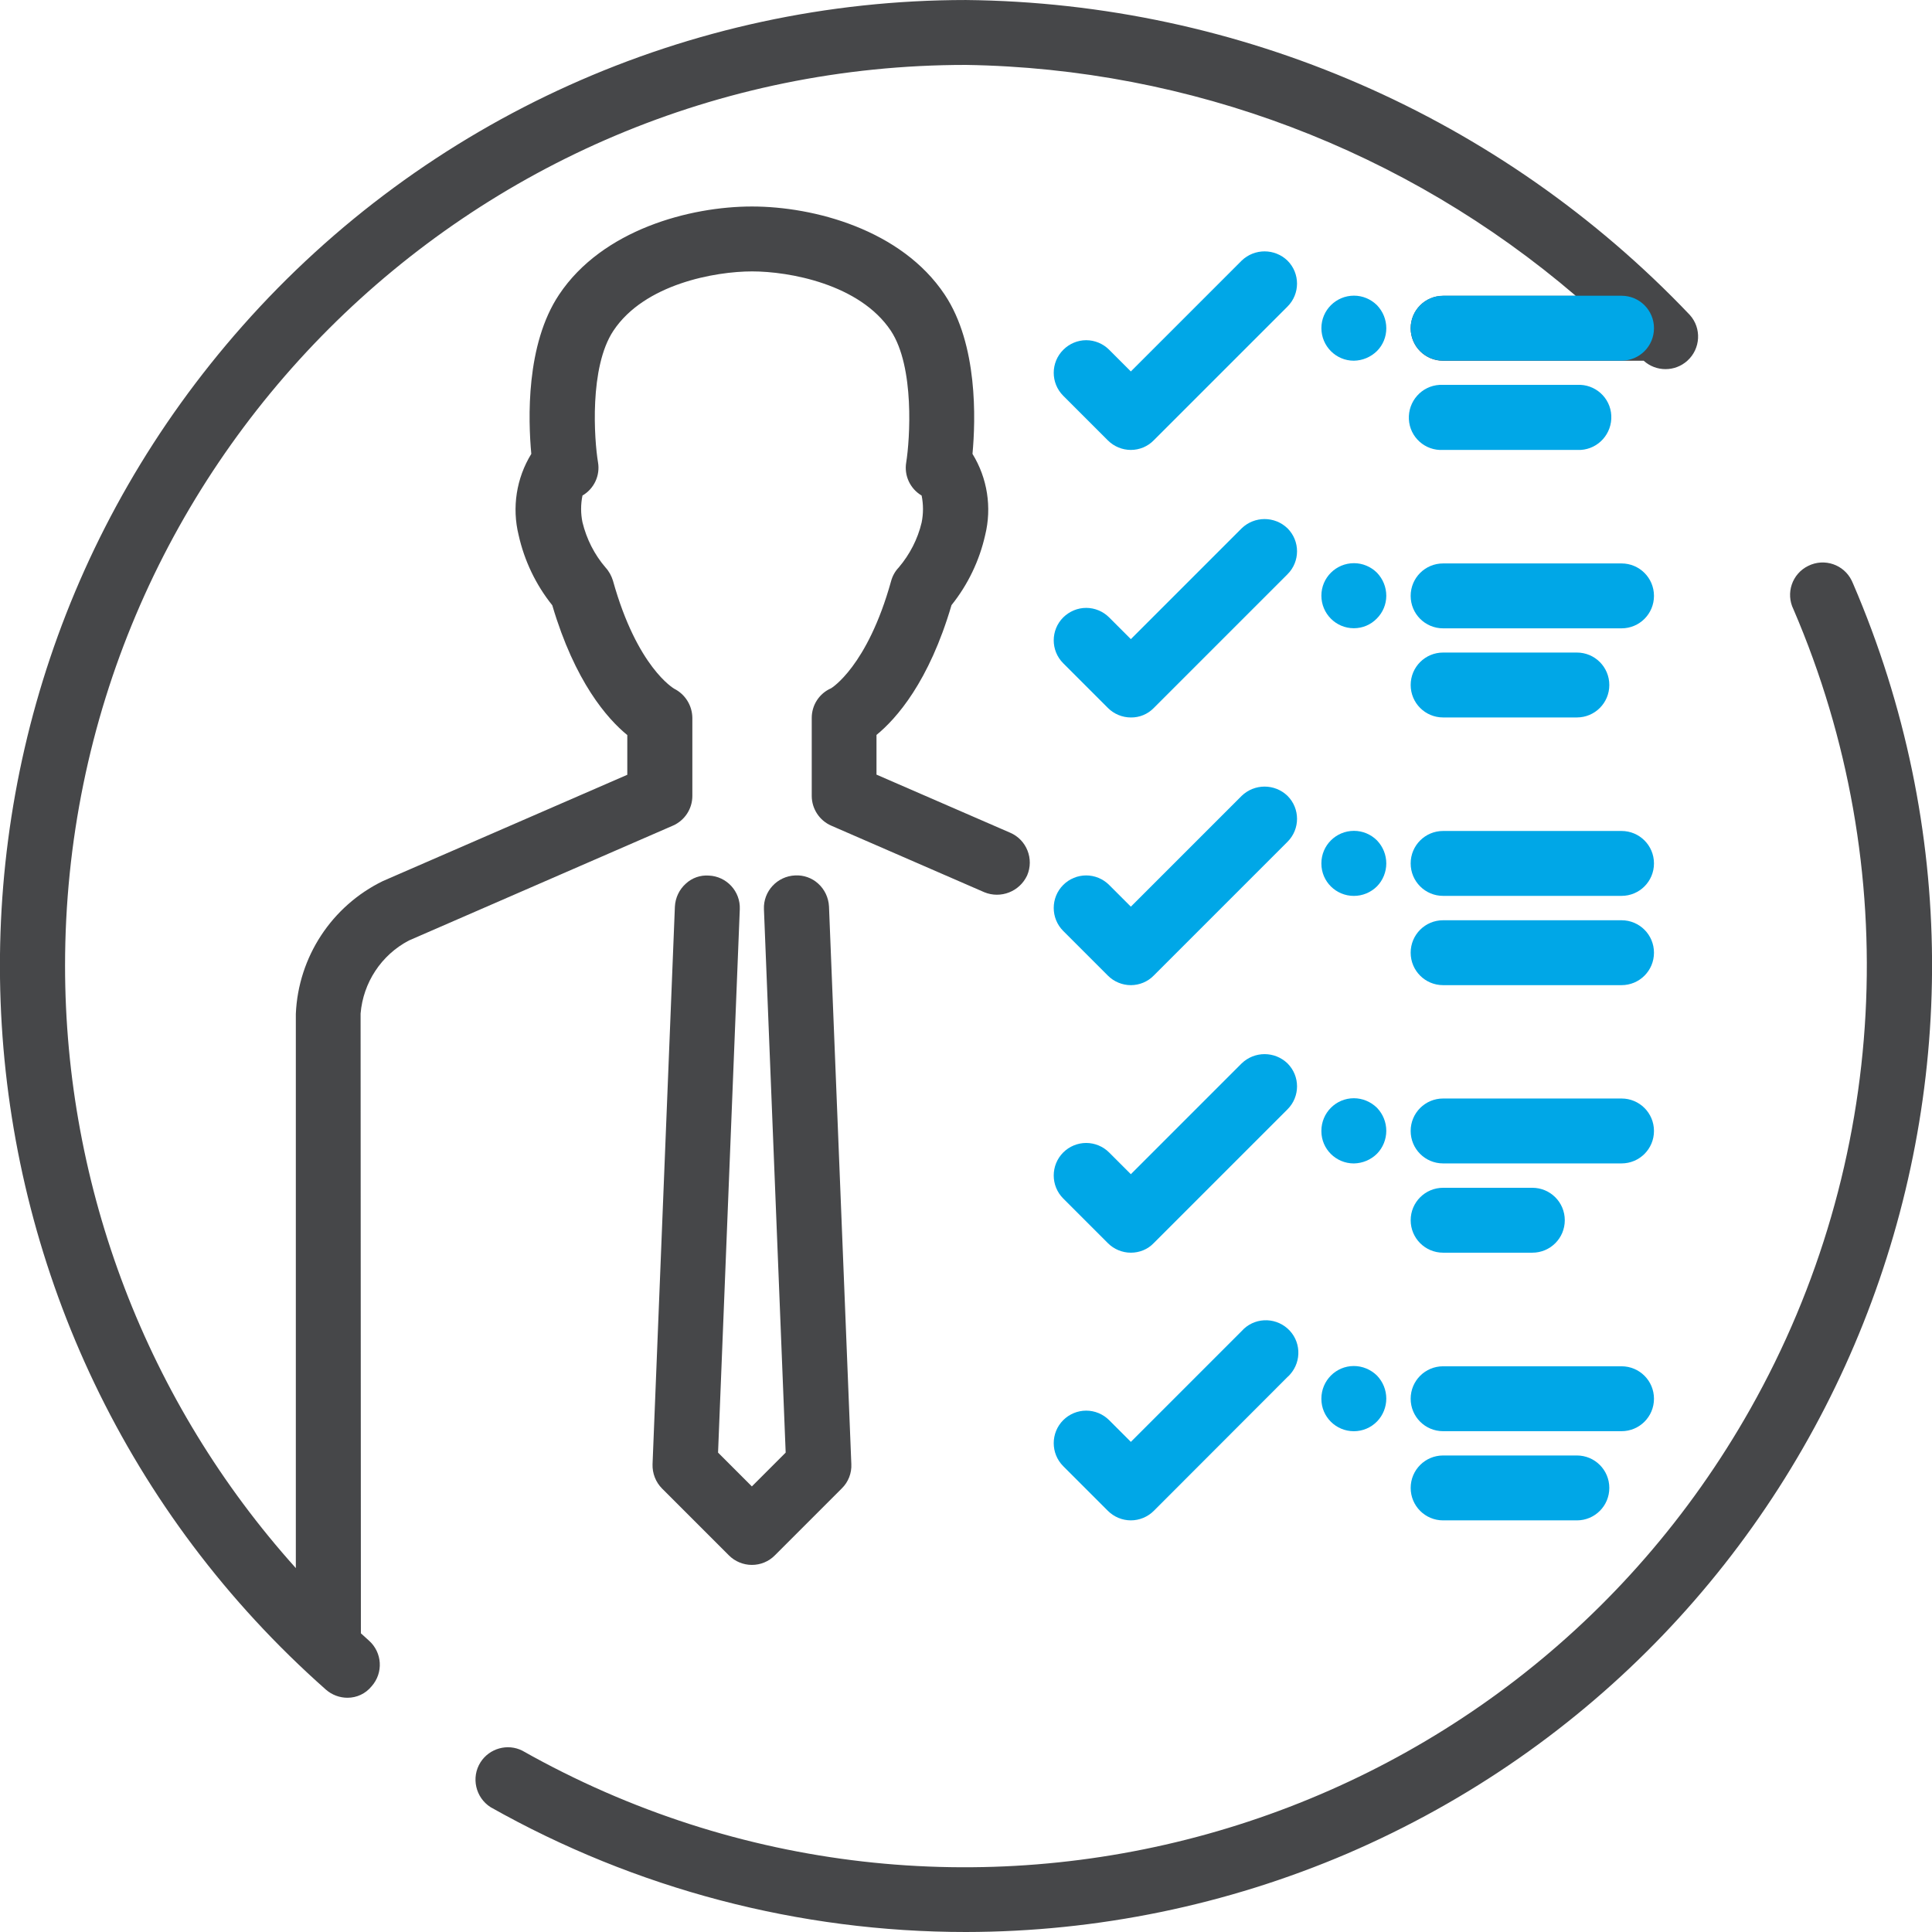
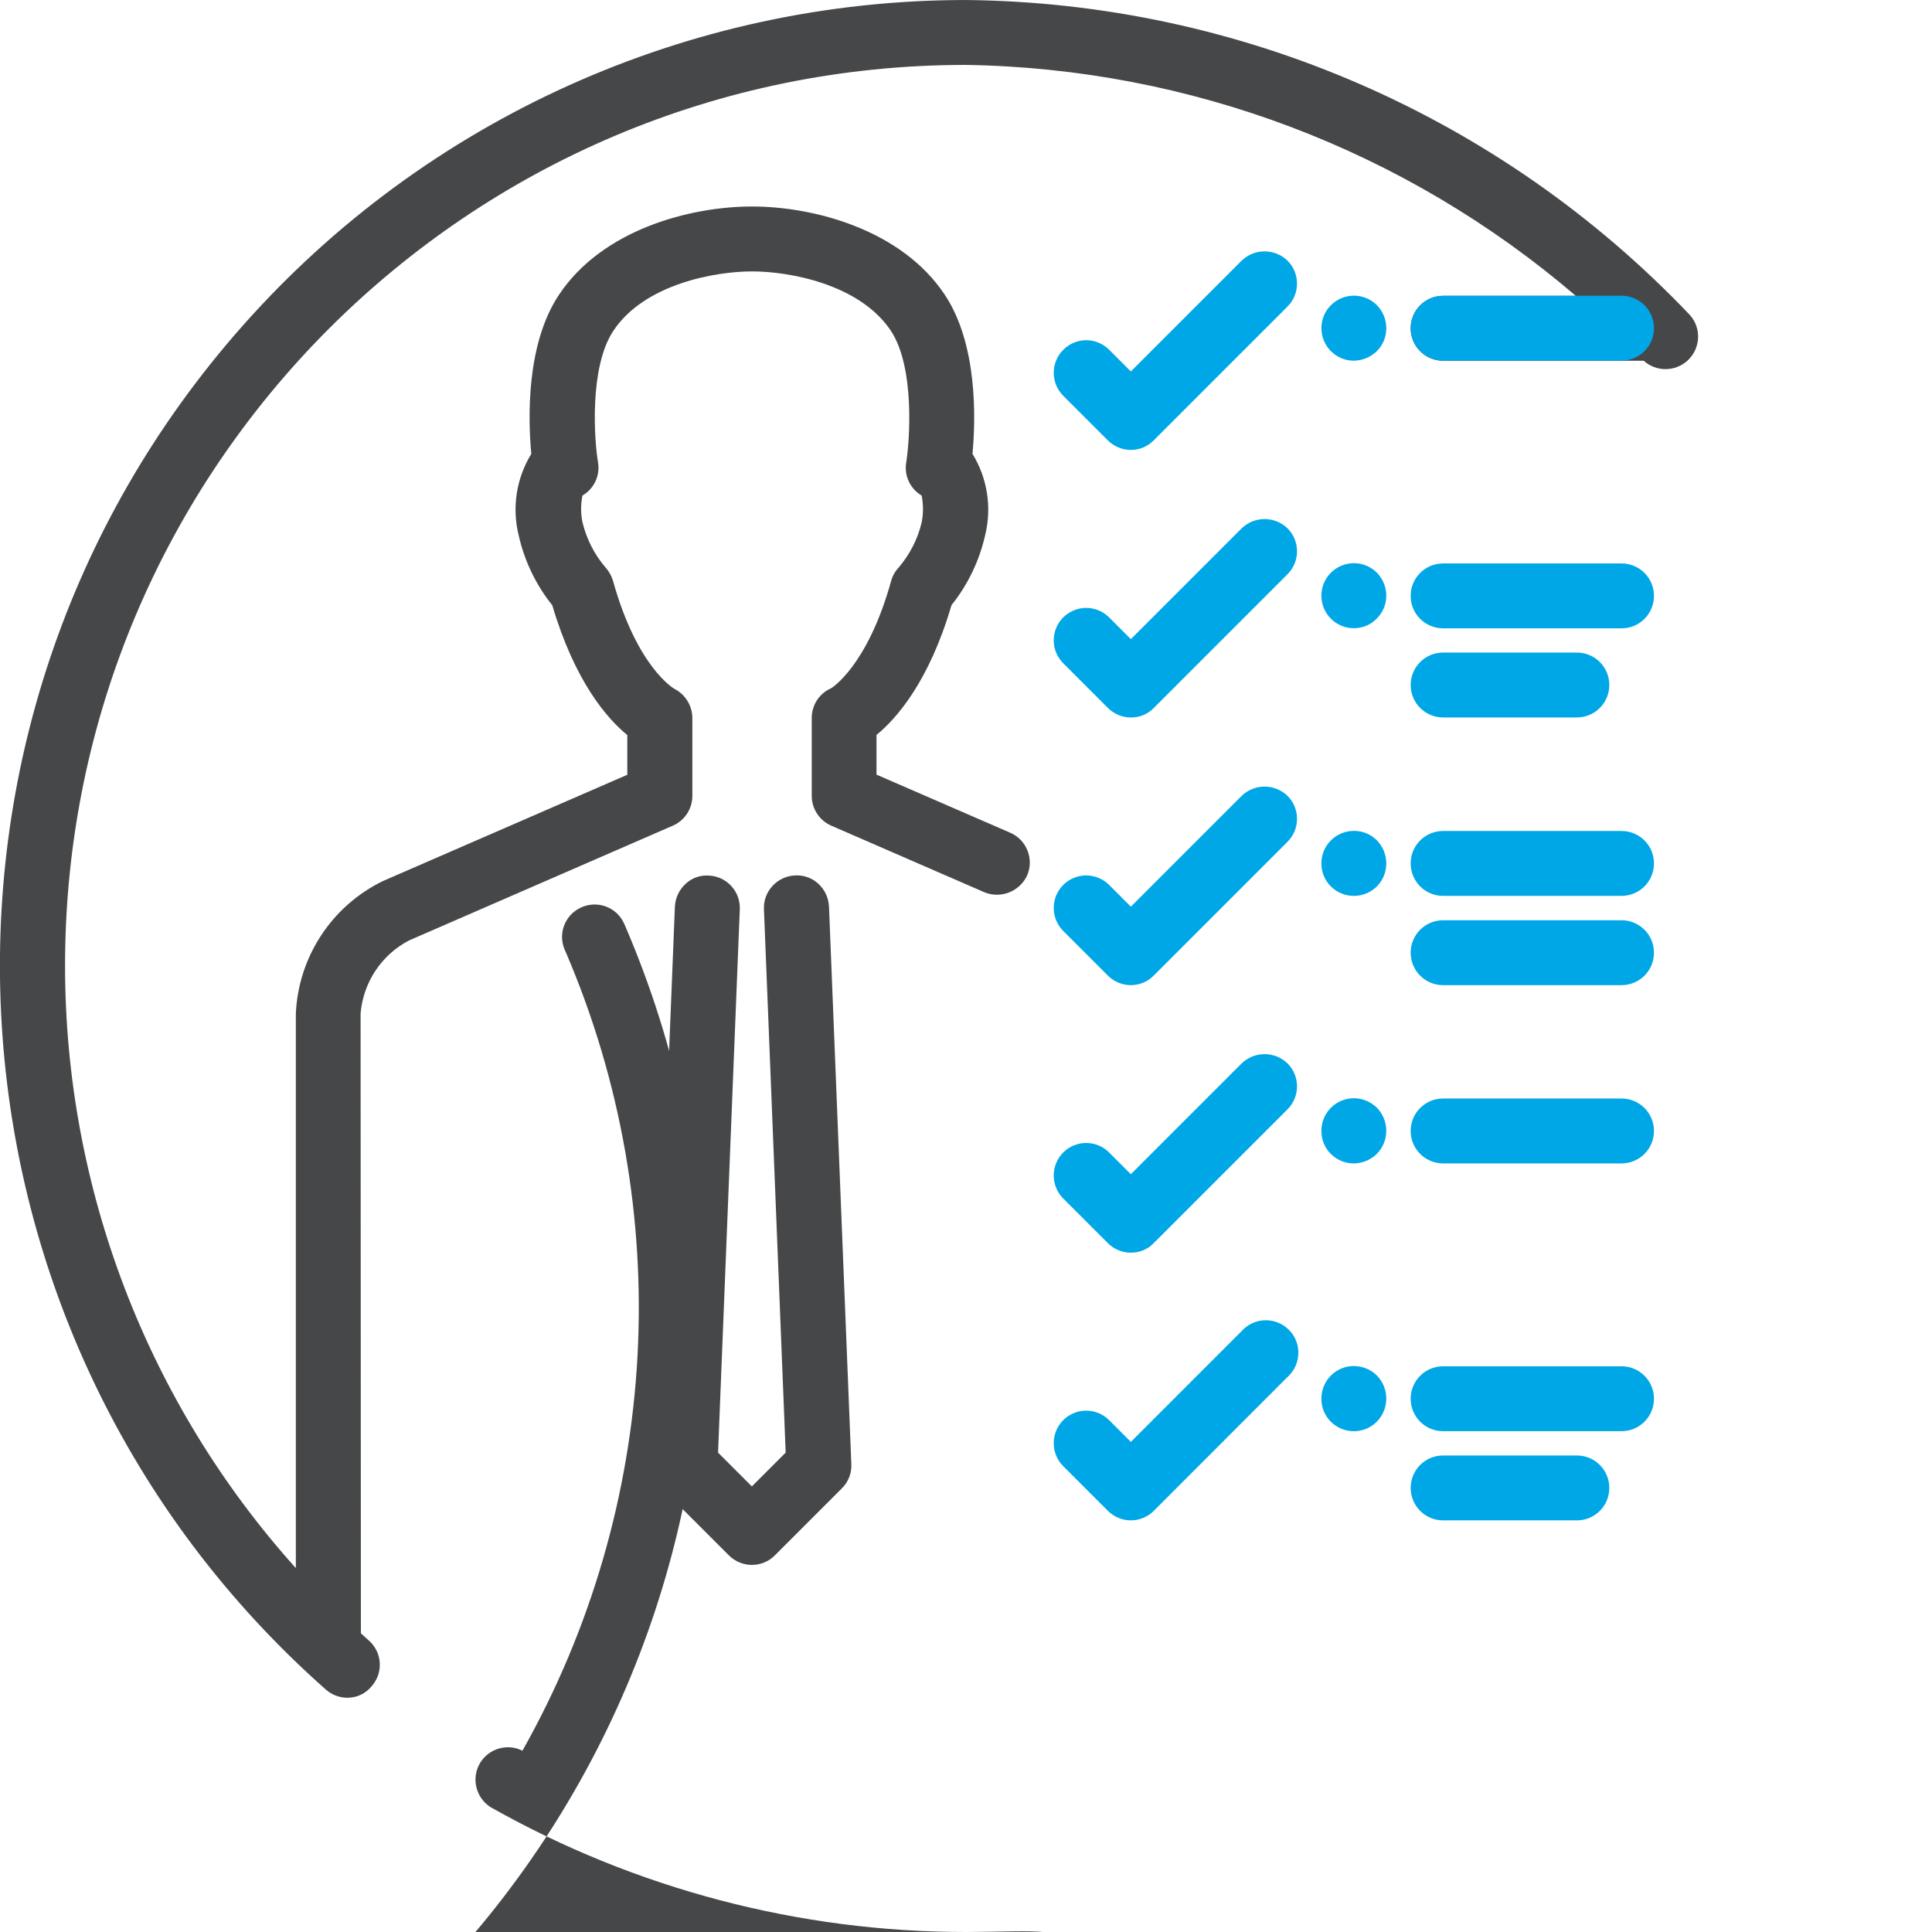
<svg xmlns="http://www.w3.org/2000/svg" version="1.1" id="Calque_1" x="0px" y="0px" viewBox="0 0 128 128" style="enable-background:new 0 0 128 128;" xml:space="preserve">
  <style type="text/css">
	.st0{fill-rule:evenodd;clip-rule:evenodd;}
	.st1{fill:#3C434D;}
	.st2{fill:#FFFFFF;}
	.st3{enable-background:new    ;}
	.st4{fill:#464749;}
	.st5{fill:#00A7E7;}
	.st6{fill:#F7E9E3;}
	.st7{fill:#F15522;}
	.st8{fill:#474747;}
	.st9{fill:none;stroke:#474747;stroke-width:2.4;stroke-miterlimit:10;}
	.st10{fill:#F5F4F1;}
	.st11{fill:none;stroke:#707070;stroke-width:0.645;}
	.st12{fill:#726A5C;}
	.st13{fill:#08698B;}
	.st14{fill:#D3085D;}
	.st15{fill:#DD0000;}
	.st16{fill:#8CB0C1;enable-background:new    ;}
</style>
  <g id="Conseil" transform="translate(153 0.001)">
    <g id="picto_experts" transform="translate(0)">
      <g id="Groupe_774" transform="translate(30.103 40.388)">
        <path id="Tracé_1561" class="st4" d="M-133.29,63.29c-0.57,0-1.12-0.23-1.52-0.63l-4.43-4.43c-0.42-0.42-0.65-1.01-0.63-1.61     l1.48-36.94c0.03-0.59,0.29-1.14,0.73-1.53c0.41-0.38,0.96-0.57,1.52-0.53c1.18,0.05,2.1,1.05,2.05,2.23l-1.44,36l2.24,2.24     l2.24-2.24l-1.44-36c-0.05-1.19,0.88-2.19,2.07-2.24c0.55-0.03,1.1,0.16,1.51,0.53c0.44,0.39,0.7,0.94,0.73,1.53l1.48,36.94     c0.03,0.6-0.2,1.19-0.63,1.61l-4.43,4.43C-132.17,63.07-132.72,63.29-133.29,63.29z" />
      </g>
      <g id="Groupe_775" transform="translate(48.621 11.598)">
        <path id="Tracé_1562" class="st5" d="M-126.7,18.21c-0.57,0-1.12-0.23-1.52-0.63l-2.96-2.96c-0.84-0.84-0.84-2.21,0.01-3.05     c0.4-0.4,0.95-0.63,1.51-0.63l0,0c0.57,0,1.12,0.23,1.52,0.63l1.44,1.44l7.34-7.34c0.85-0.82,2.19-0.82,3.04,0l0,0     c0.84,0.84,0.84,2.2,0,3.04l-8.87,8.87C-125.58,17.98-126.13,18.21-126.7,18.21z" />
      </g>
      <g id="Groupe_776" transform="translate(48.622 23.943)">
        <path id="Tracé_1563" class="st5" d="M-126.7,23.59c-0.57,0-1.12-0.23-1.52-0.63l-2.96-2.96c-0.84-0.84-0.84-2.2,0-3.04     c0.41-0.4,0.95-0.63,1.52-0.63c0.57,0,1.12,0.23,1.52,0.63l1.44,1.44l7.34-7.34c0.85-0.82,2.19-0.82,3.04,0l0,0     c0.84,0.84,0.84,2.2,0,3.04l-8.87,8.87C-125.58,23.37-126.13,23.6-126.7,23.59z" />
      </g>
      <g id="Groupe_777" transform="translate(65.08 25.988)">
        <path id="Tracé_1564" class="st5" d="M-110.65,15.64h-11.82c-1.19,0-2.15-0.96-2.15-2.15s0.96-2.15,2.15-2.15h11.82     c1.19,0,2.15,0.96,2.15,2.15S-109.46,15.64-110.65,15.64z" />
      </g>
      <g id="Groupe_778" transform="translate(65.081 30.102)">
        <path id="Tracé_1565" class="st5" d="M-113.61,17.43h-8.86c-1.19,0-2.15-0.96-2.15-2.15s0.96-2.15,2.15-2.15h8.86     c1.19,0,2.15,0.96,2.15,2.15S-112.42,17.43-113.61,17.43z" />
      </g>
      <g id="Groupe_779" transform="translate(60.965 26.001)">
        <path id="Tracé_1566" class="st5" d="M-124.27,15.62c-1.19,0-2.15-0.97-2.15-2.16c0-1.19,0.97-2.15,2.16-2.15     c0.57,0,1.11,0.23,1.51,0.62l0.02,0.02c0.39,0.41,0.61,0.95,0.61,1.52c0,0.57-0.23,1.11-0.63,1.51     C-123.15,15.39-123.69,15.62-124.27,15.62z" />
      </g>
      <g id="Groupe_780" transform="translate(48.622 36.288)">
        <path id="Tracé_1567" class="st5" d="M-126.7,28.98c-0.57,0-1.12-0.23-1.52-0.63l-2.96-2.96c-0.84-0.84-0.84-2.21,0-3.05     c0.4-0.4,0.95-0.63,1.52-0.63l0,0c0.57,0,1.12,0.23,1.52,0.63l1.44,1.44l7.34-7.34c0.85-0.82,2.19-0.82,3.04,0l0,0     c0.84,0.84,0.84,2.2,0,3.04l-8.87,8.87C-125.58,28.75-126.13,28.98-126.7,28.98z" />
      </g>
      <g id="Groupe_781" transform="translate(65.08 38.333)">
        <path id="Tracé_1568" class="st5" d="M-110.65,21.02h-11.82c-1.19,0-2.15-0.96-2.15-2.15s0.96-2.15,2.15-2.15h11.82     c1.19,0,2.15,0.96,2.15,2.15S-109.46,21.02-110.65,21.02z" />
      </g>
      <g id="Groupe_782" transform="translate(65.08 42.448)">
        <path id="Tracé_1569" class="st5" d="M-110.65,22.82h-11.82c-1.19,0-2.15-0.96-2.15-2.15s0.96-2.15,2.15-2.15h11.82     c1.19,0,2.15,0.96,2.15,2.15S-109.46,22.82-110.65,22.82z" />
      </g>
      <g id="Groupe_783" transform="translate(60.965 38.345)">
        <path id="Tracé_1570" class="st5" d="M-124.27,21.01c-1.18,0-2.15-0.95-2.15-2.14c0-0.01,0-0.01,0-0.02     c0-1.19,0.97-2.15,2.16-2.15c0.57,0,1.12,0.23,1.52,0.63l0.01,0.01c0.39,0.41,0.61,0.95,0.61,1.52c0,0.56-0.22,1.11-0.61,1.51     C-123.14,20.78-123.69,21.01-124.27,21.01z" />
      </g>
      <g id="Groupe_784" transform="translate(65.08 50.678)">
        <path id="Tracé_1571" class="st5" d="M-110.65,26.4h-11.82c-1.19,0-2.15-0.96-2.15-2.15s0.96-2.15,2.15-2.15h11.82     c1.19,0,2.15,0.96,2.15,2.15S-109.46,26.4-110.65,26.4z" />
      </g>
      <g id="Groupe_785" transform="translate(60.965 50.69)">
        <path id="Tracé_1572" class="st5" d="M-124.27,26.39c-1.18,0-2.15-0.95-2.15-2.14c0-0.01,0-0.01,0-0.02     c0-1.19,0.96-2.16,2.15-2.16c0.57,0,1.12,0.23,1.53,0.63l0.01,0.01c0.39,0.41,0.61,0.95,0.61,1.52c0,0.56-0.22,1.11-0.61,1.51     C-123.14,26.15-123.69,26.38-124.27,26.39z" />
      </g>
      <g id="Groupe_786" transform="translate(65.08 63.029)">
        <path id="Tracé_1573" class="st5" d="M-110.65,31.79h-11.82c-1.19,0-2.15-0.96-2.15-2.15s0.96-2.15,2.15-2.15h11.82     c1.19,0,2.15,0.96,2.15,2.15S-109.46,31.79-110.65,31.79z" />
      </g>
      <g id="Groupe_787" transform="translate(60.965 63.041)">
        <path id="Tracé_1574" class="st5" d="M-124.27,31.78c-1.18,0-2.15-0.95-2.15-2.14c0-0.01,0-0.01,0-0.02     c0-1.19,0.96-2.16,2.15-2.16c0.57,0,1.12,0.23,1.53,0.63l0.01,0.01c0.39,0.41,0.61,0.95,0.61,1.52c0,0.56-0.22,1.11-0.61,1.51     C-123.14,31.55-123.69,31.78-124.27,31.78z" />
      </g>
      <g id="Groupe_788" transform="translate(48.622 48.633)">
        <path id="Tracé_1575" class="st5" d="M-126.7,34.36c-0.57,0-1.12-0.23-1.52-0.63l-2.96-2.96c-0.84-0.84-0.84-2.21,0-3.05     c0.4-0.4,0.95-0.63,1.52-0.63l0,0c0.57,0,1.12,0.23,1.52,0.63l1.44,1.44l7.34-7.34c0.85-0.82,2.19-0.82,3.04,0l0,0     c0.84,0.84,0.84,2.2,0,3.04l-8.87,8.87C-125.58,34.14-126.13,34.36-126.7,34.36z" />
      </g>
      <g id="Groupe_789" transform="translate(65.081 54.793)">
-         <path id="Tracé_1576" class="st5" d="M-116.56,28.2h-5.91c-1.19,0-2.15-0.96-2.15-2.15s0.96-2.15,2.15-2.15h5.91     c1.19,0,2.15,0.96,2.15,2.15S-115.37,28.2-116.56,28.2z" />
-       </g>
+         </g>
      <g id="Groupe_790" transform="translate(48.622 60.967)">
        <path id="Tracé_1577" class="st5" d="M-126.7,39.76c-0.57,0-1.12-0.23-1.52-0.63l-2.96-2.96c-0.84-0.84-0.84-2.21,0-3.05     c0.4-0.4,0.95-0.63,1.52-0.63l0,0c0.57,0,1.12,0.23,1.52,0.63l1.44,1.44l7.34-7.34c0.79-0.89,2.15-0.96,3.04-0.17     c0.89,0.79,0.96,2.15,0.17,3.04c-0.05,0.06-0.11,0.12-0.17,0.17l-8.86,8.87C-125.58,39.53-126.13,39.76-126.7,39.76z" />
      </g>
      <g id="Groupe_791" transform="translate(65.081 67.138)">
        <path id="Tracé_1578" class="st5" d="M-113.61,33.59h-8.86c-1.19,0-2.15-0.96-2.15-2.15s0.96-2.15,2.15-2.15h8.86     c1.19,0,2.15,0.96,2.15,2.15S-112.42,33.59-113.61,33.59z" />
      </g>
      <g id="Groupe_792">
        <path id="Tracé_1579" class="st4" d="M-129.98,112.48c-0.52,0-1.03-0.19-1.43-0.54c-26.47-23.42-28.95-63.87-5.53-90.34     C-124.79,7.86-107.34,0-89.01,0c18.15,0.18,35.45,7.71,47.96,20.86c0.8,0.88,0.72,2.25-0.16,3.04c-0.82,0.74-2.07,0.74-2.89,0     h-13.29c-1.19,0-2.15-0.96-2.15-2.15c0-1.19,0.96-2.15,2.15-2.15h8.79C-59.88,9.94-74.17,4.53-89,4.3     c-32.96-0.01-59.69,26.71-59.69,59.68c0,14.73,5.44,28.95,15.29,39.91V67.17c0.16-3.77,2.38-7.15,5.77-8.8l16.19-7.04v-2.63     c-1.32-1.08-3.47-3.52-4.97-8.6c-1.09-1.36-1.85-2.95-2.23-4.65c-0.45-1.83-0.15-3.77,0.84-5.38c-0.21-2.27-0.37-7.24,1.84-10.55     c2.87-4.31,8.68-5.84,12.78-5.84s9.9,1.53,12.77,5.84c2.2,3.3,2.05,8.28,1.84,10.55c0.99,1.61,1.29,3.55,0.84,5.38     c-0.38,1.69-1.14,3.28-2.23,4.64c-1.49,5.08-3.65,7.52-4.97,8.6v2.63l8.86,3.85c1.09,0.47,1.59,1.74,1.12,2.83     c-0.5,1.07-1.75,1.56-2.84,1.11l-10.14-4.41c-0.78-0.34-1.29-1.12-1.29-1.97v-5.17c0-0.85,0.5-1.62,1.28-1.96l0,0     c0,0,2.4-1.42,3.98-7.11c0.09-0.33,0.26-0.64,0.5-0.89c0.73-0.86,1.26-1.88,1.52-2.98c0.12-0.59,0.12-1.2,0-1.79     c-0.76-0.45-1.17-1.32-1.02-2.2c0.24-1.5,0.57-6.32-1.02-8.72c-2.07-3.1-6.75-3.93-9.19-3.93s-7.13,0.83-9.19,3.93     c-1.61,2.42-1.27,7.23-1.02,8.72c0.15,0.87-0.26,1.75-1.03,2.2c-0.12,0.59-0.12,1.19,0,1.77c0.27,1.11,0.79,2.14,1.53,3     c0.23,0.25,0.39,0.55,0.49,0.87c1.6,5.75,4.03,7.14,4.06,7.16c0.73,0.37,1.19,1.11,1.2,1.93v5.17c0,0.86-0.51,1.63-1.29,1.97     l-17.49,7.61c-1.83,0.96-3.03,2.79-3.2,4.84l0.02,41.06l0.53,0.48c0.89,0.79,0.97,2.14,0.18,3.03     C-128.78,112.21-129.36,112.48-129.98,112.48z" />
      </g>
      <g id="Groupe_793" transform="translate(21.872 26.009)">
-         <path id="Tracé_1580" class="st4" d="M-110.88,101.99c-11.04,0-21.88-2.85-31.49-8.27c-1-0.64-1.3-1.97-0.67-2.97     c0.59-0.93,1.8-1.27,2.78-0.77c28.72,16.21,65.15,6.07,81.36-22.66c9.16-16.24,10.22-35.83,2.85-52.96     c-0.53-1.07-0.09-2.36,0.98-2.88c1.07-0.53,2.36-0.09,2.88,0.98c0.03,0.07,0.06,0.13,0.09,0.2l0,0     c13.98,32.49-1.02,70.15-33.5,84.13C-93.59,100.21-102.19,101.98-110.88,101.99L-110.88,101.99z" />
+         <path id="Tracé_1580" class="st4" d="M-110.88,101.99c-11.04,0-21.88-2.85-31.49-8.27c-1-0.64-1.3-1.97-0.67-2.97     c0.59-0.93,1.8-1.27,2.78-0.77c9.16-16.24,10.22-35.83,2.85-52.96     c-0.53-1.07-0.09-2.36,0.98-2.88c1.07-0.53,2.36-0.09,2.88,0.98c0.03,0.07,0.06,0.13,0.09,0.2l0,0     c13.98,32.49-1.02,70.15-33.5,84.13C-93.59,100.21-102.19,101.98-110.88,101.99L-110.88,101.99z" />
      </g>
      <g id="Groupe_794" transform="translate(65.081 13.643)">
        <path id="Tracé_1581" class="st5" d="M-110.65,10.25h-11.82c-1.19,0-2.15-0.96-2.15-2.15s0.96-2.15,2.15-2.15h11.82     c1.19,0,2.15,0.96,2.15,2.15S-109.46,10.25-110.65,10.25z" />
      </g>
      <g id="Groupe_795" transform="translate(65.082 17.758)">
-         <path id="Tracé_1582" class="st5" d="M-113.61,12.05h-8.86c-1.19,0.07-2.21-0.84-2.27-2.03s0.84-2.21,2.03-2.28     c0.08,0,0.17,0,0.25,0h8.86c1.19-0.07,2.21,0.84,2.27,2.03s-0.84,2.21-2.03,2.28C-113.44,12.05-113.53,12.05-113.61,12.05z" />
-       </g>
+         </g>
      <g id="Groupe_796" transform="translate(60.966 13.657)">
        <path id="Tracé_1583" class="st5" d="M-124.27,10.24c-1.19,0-2.15-0.97-2.15-2.16c0-1.19,0.97-2.15,2.16-2.15     c0.57,0,1.11,0.23,1.51,0.62l0.02,0.02c0.39,0.41,0.61,0.95,0.61,1.52c0,0.57-0.22,1.11-0.62,1.51     C-123.15,10-123.69,10.23-124.27,10.24z" />
      </g>
    </g>
  </g>
</svg>